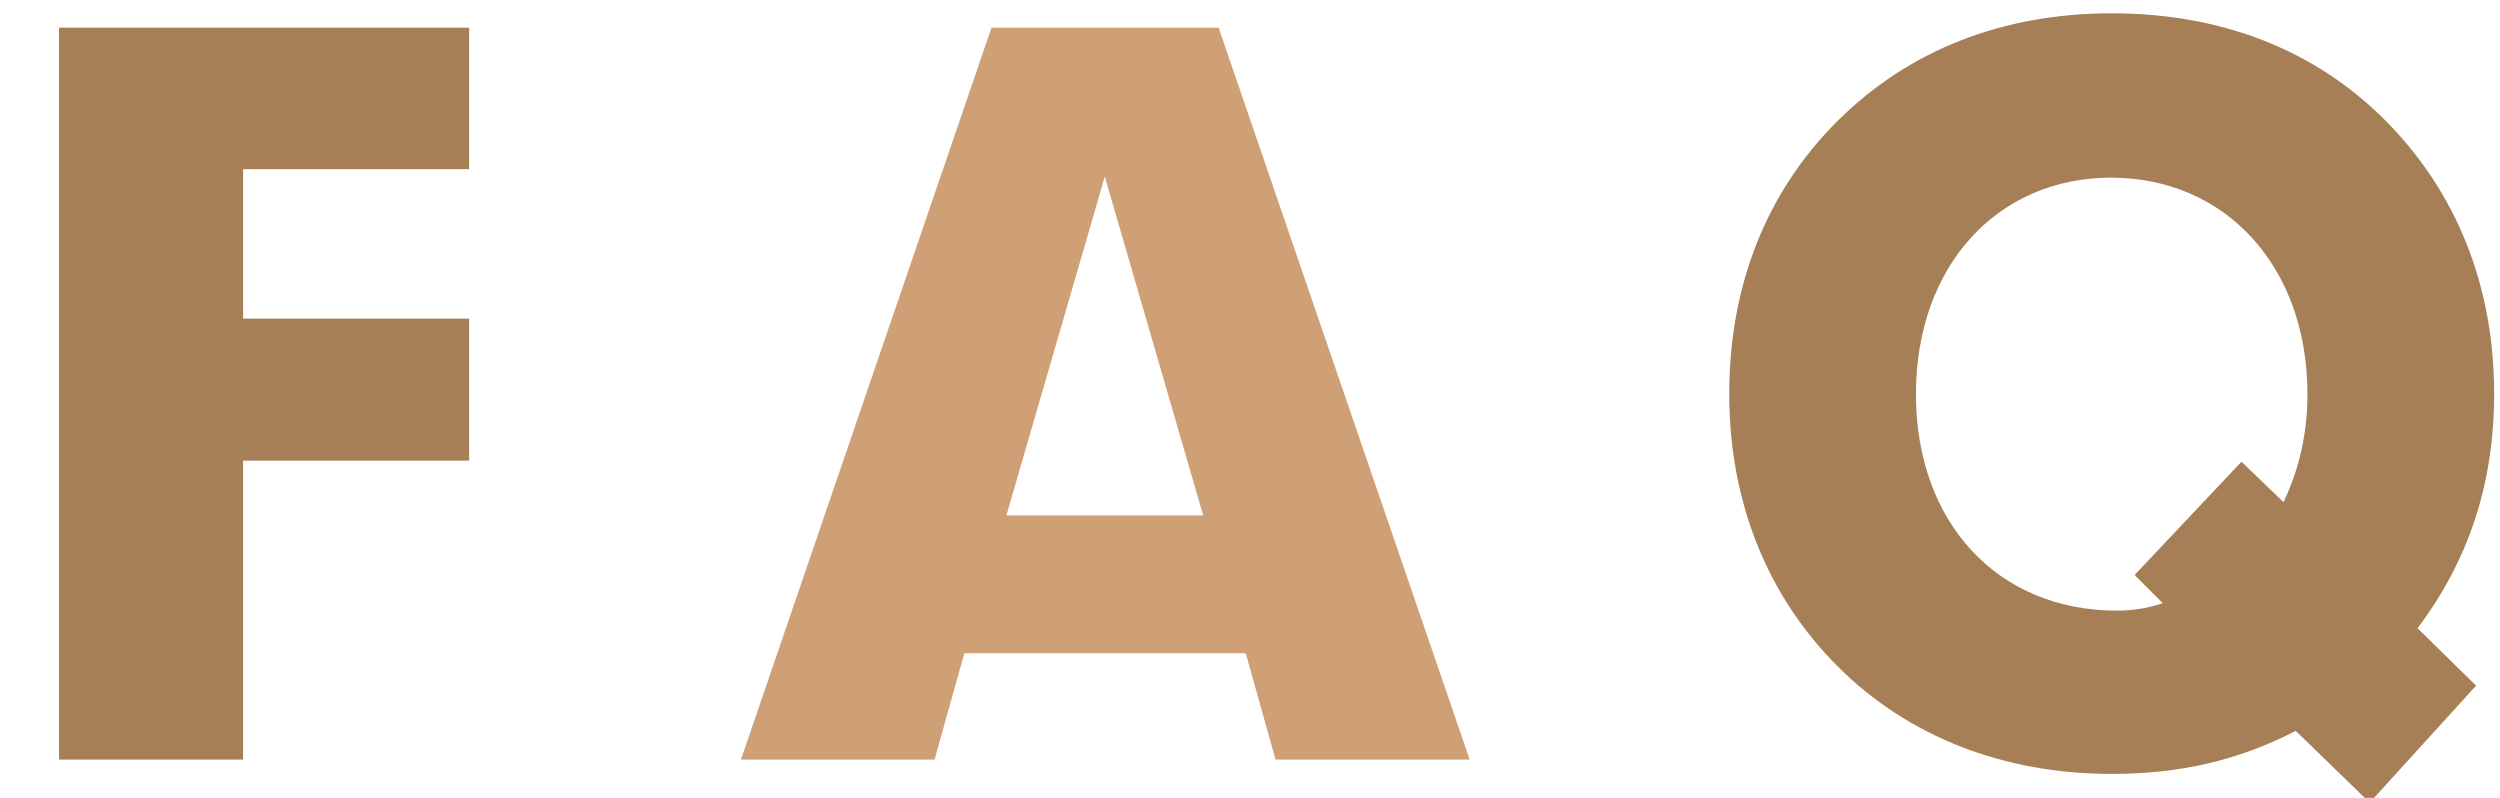
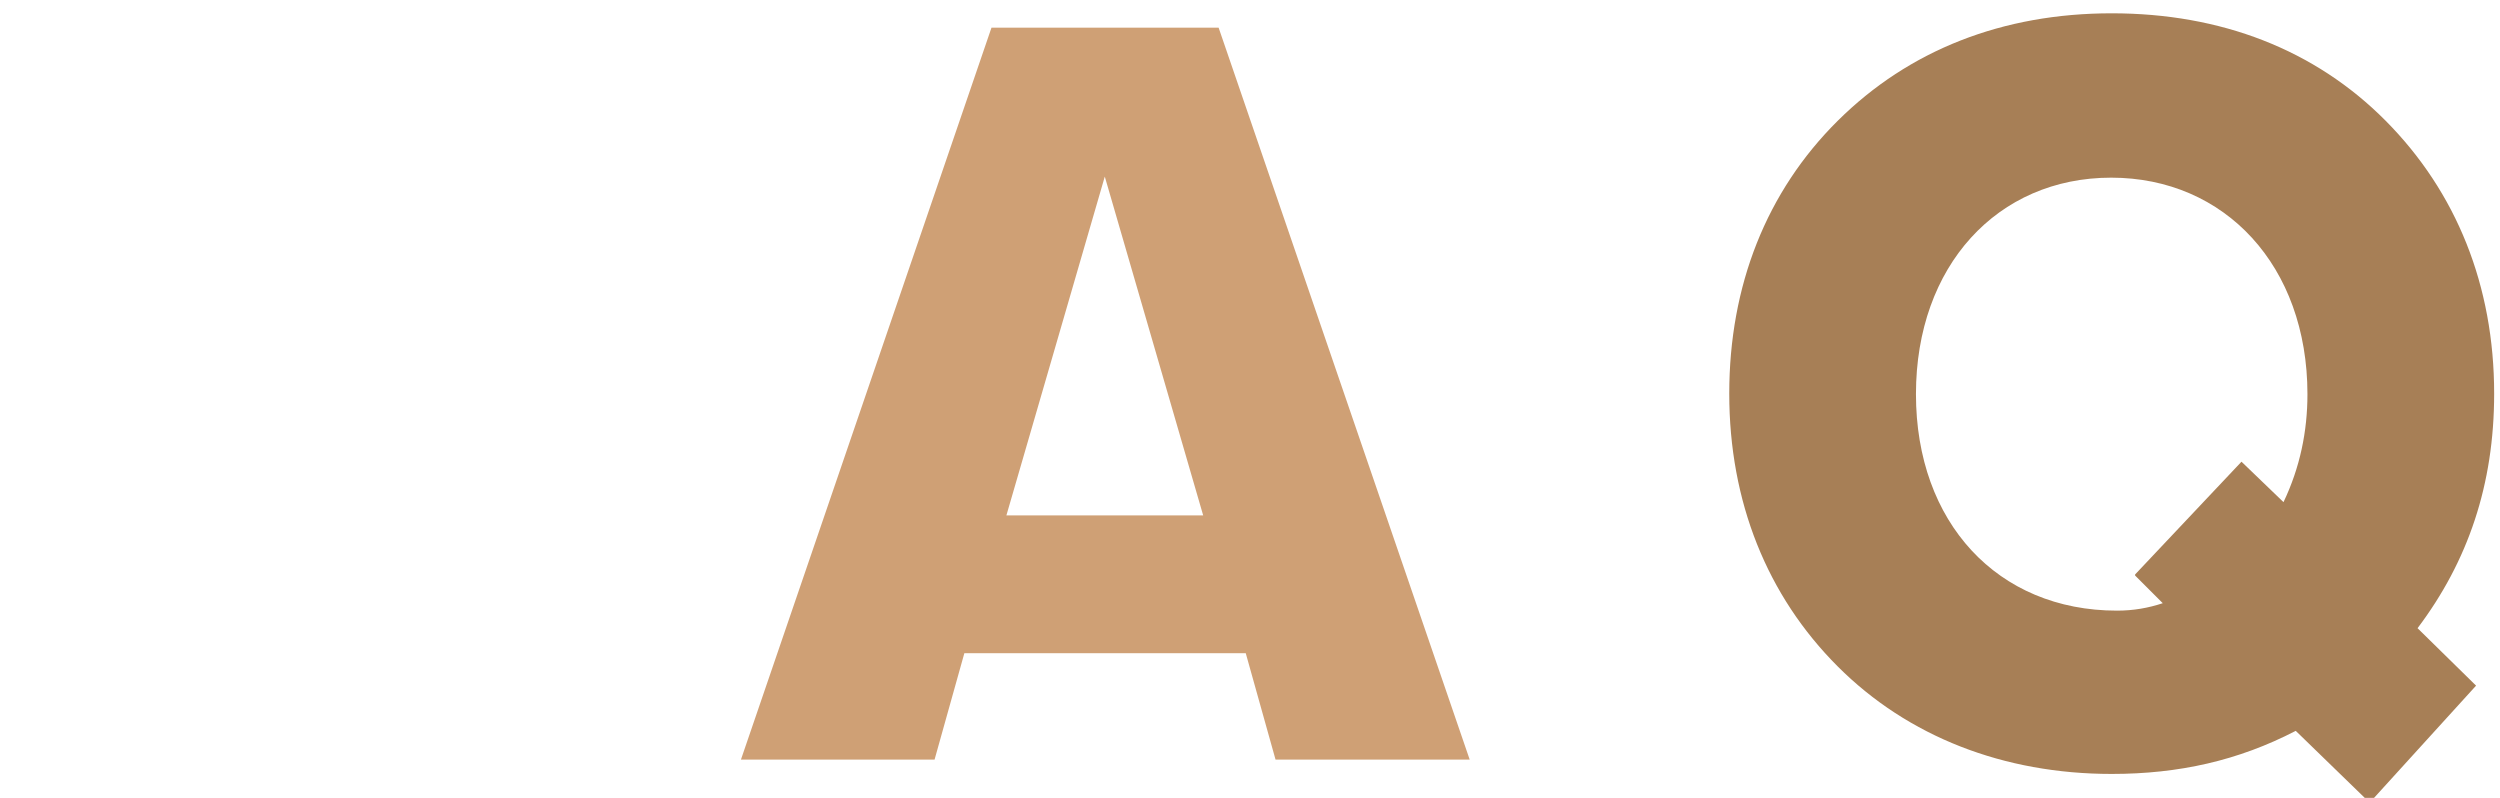
<svg xmlns="http://www.w3.org/2000/svg" id="_レイヤー_5" viewBox="0 0 47 15">
  <defs>
    <style>.cls-1{fill:#a77f56;}.cls-1,.cls-2{stroke-width:0px;}.cls-2{fill:#cfa075;}</style>
  </defs>
-   <path class="cls-1" d="M1.11.52h7.71v2.66h-4.25v2.81h4.25v2.67h-4.25v5.62H1.11V.52Z" />
  <path class="cls-2" d="M18.64.52h4.27l4.72,13.76h-3.65l-.56-2h-5.29l-.56,2h-3.64L18.64.52ZM22.62,9.69l-1.85-6.37-1.85,6.37h3.71Z" />
  <path class="cls-1" d="M39.7,14.55c-2.03,0-3.83-.7-5.15-2.02-1.33-1.33-2.04-3.1-2.04-5.13s.7-3.8,2.04-5.13,3.1-2.02,5.15-2.02,3.82.68,5.15,2.02,2.04,3.1,2.04,5.13c0,1.71-.49,3.15-1.44,4.41l1.1,1.08-2,2.2-1.39-1.35c-1.08.56-2.2.81-3.46.81ZM40.14,10.8l2-2.12.79.76c.31-.65.45-1.33.45-2.03,0-2.41-1.55-4.07-3.69-4.07s-3.67,1.66-3.67,4.07,1.53,4.07,3.78,4.07c.31,0,.59-.05.86-.14l-.52-.52Z" />
</svg>